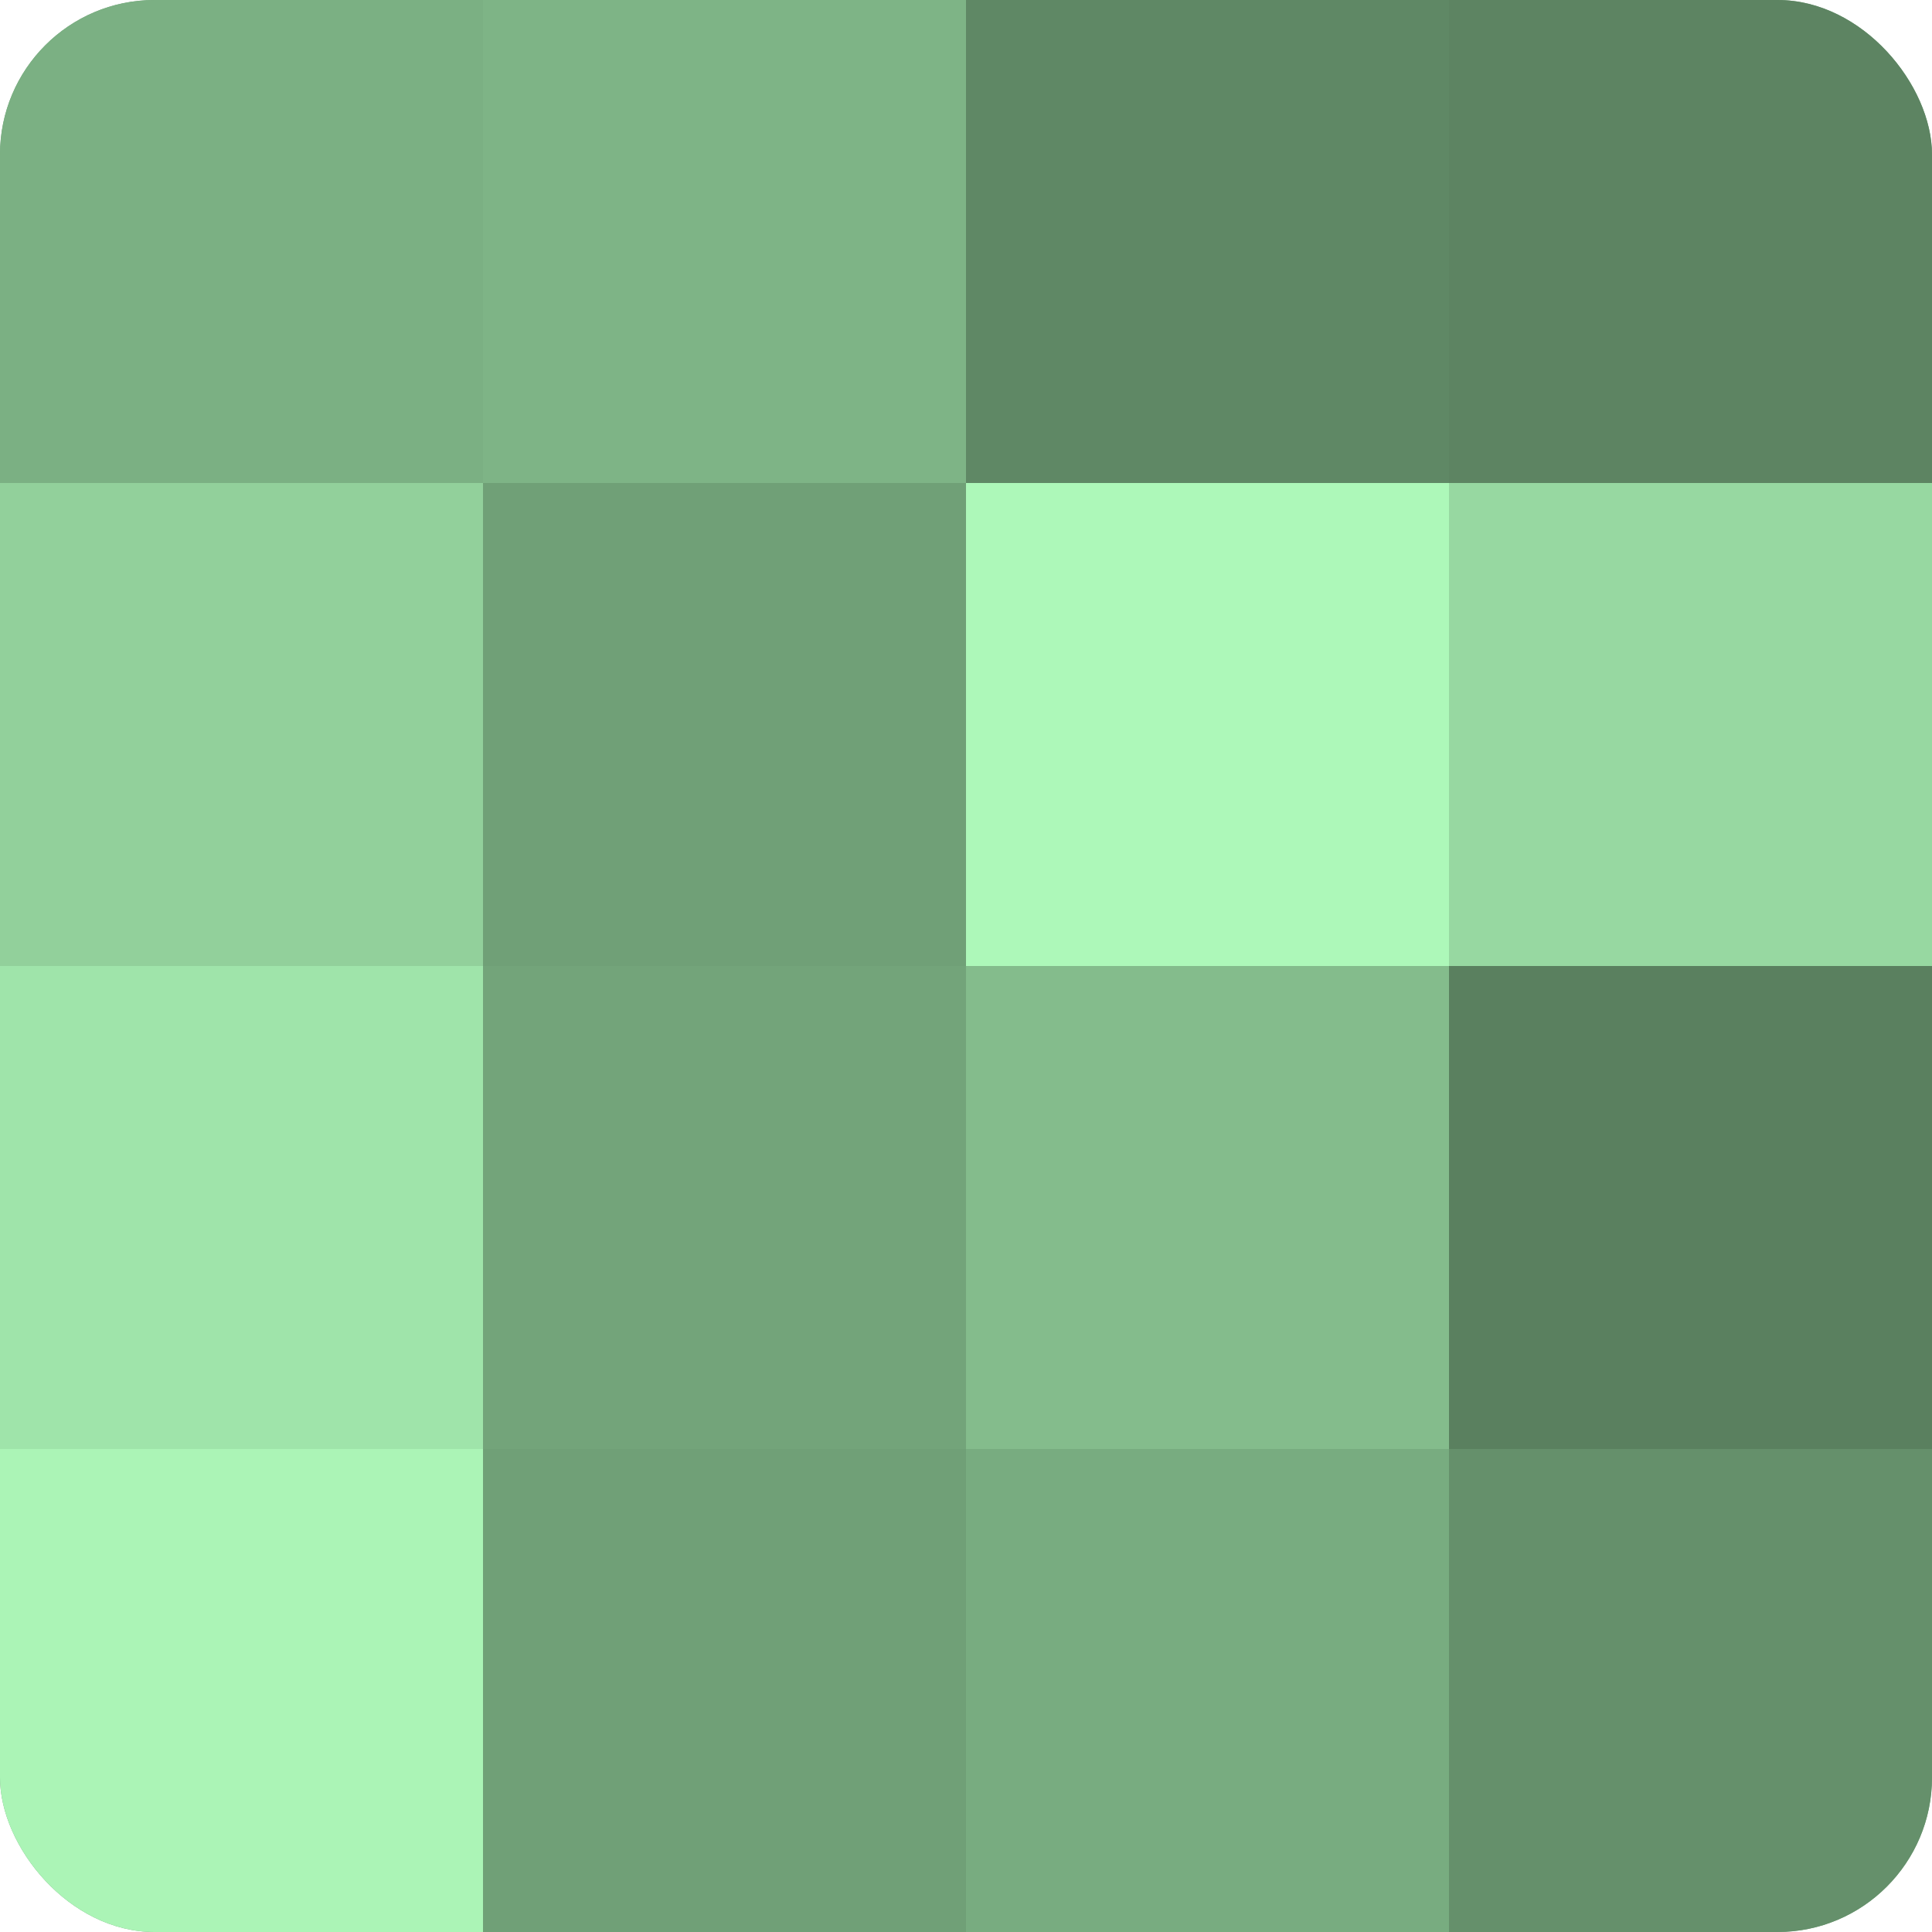
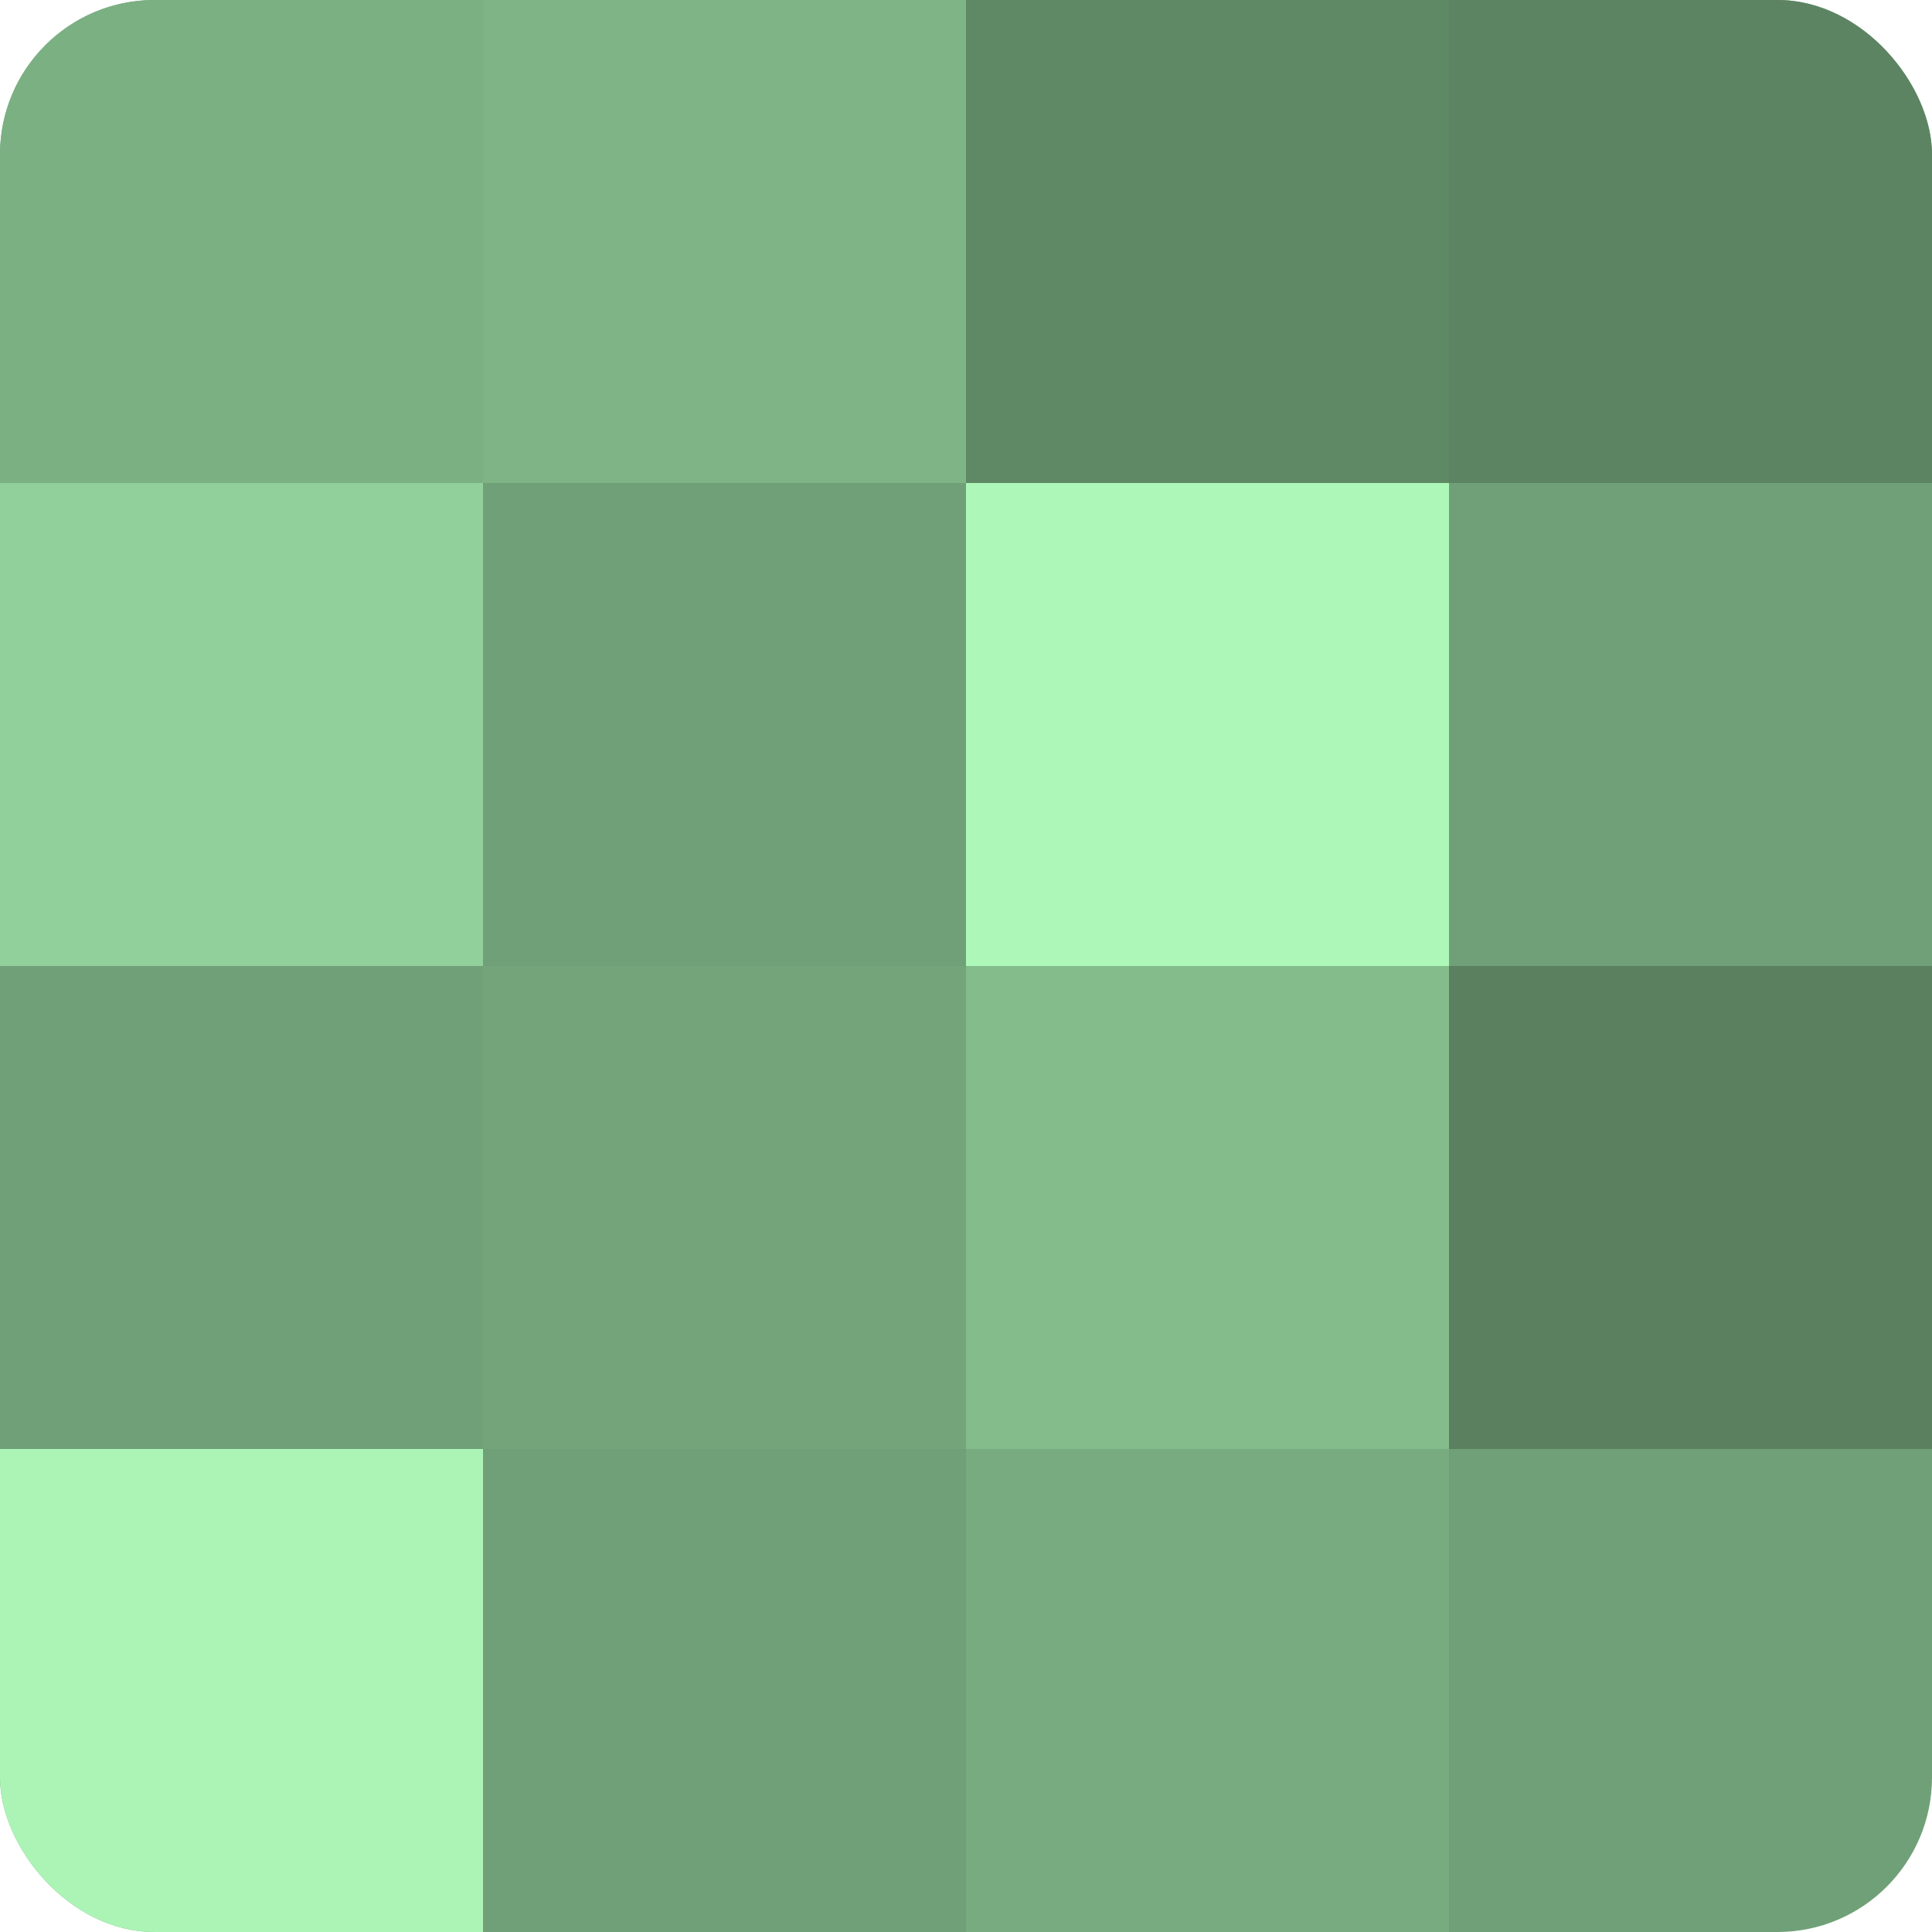
<svg xmlns="http://www.w3.org/2000/svg" width="60" height="60" viewBox="0 0 100 100" preserveAspectRatio="xMidYMid meet">
  <defs>
    <clipPath id="c" width="100" height="100">
      <rect width="100" height="100" rx="8" ry="8" />
    </clipPath>
  </defs>
  <g clip-path="url(#c)">
    <rect width="100" height="100" fill="#70a077" />
    <rect width="25" height="25" fill="#7bb083" />
    <rect y="25" width="25" height="25" fill="#92d09b" />
-     <rect y="50" width="25" height="25" fill="#9fe4aa" />
    <rect y="75" width="25" height="25" fill="#abf4b6" />
    <rect x="25" width="25" height="25" fill="#7eb486" />
-     <rect x="25" y="25" width="25" height="25" fill="#70a077" />
    <rect x="25" y="50" width="25" height="25" fill="#73a47a" />
    <rect x="25" y="75" width="25" height="25" fill="#70a077" />
    <rect x="50" width="25" height="25" fill="#5f8865" />
    <rect x="50" y="25" width="25" height="25" fill="#adf8b9" />
    <rect x="50" y="50" width="25" height="25" fill="#84bc8c" />
    <rect x="50" y="75" width="25" height="25" fill="#78ac80" />
    <rect x="75" width="25" height="25" fill="#5d8462" />
-     <rect x="75" y="25" width="25" height="25" fill="#97d8a1" />
    <rect x="75" y="50" width="25" height="25" fill="#5a805f" />
-     <rect x="75" y="75" width="25" height="25" fill="#65906b" />
  </g>
</svg>